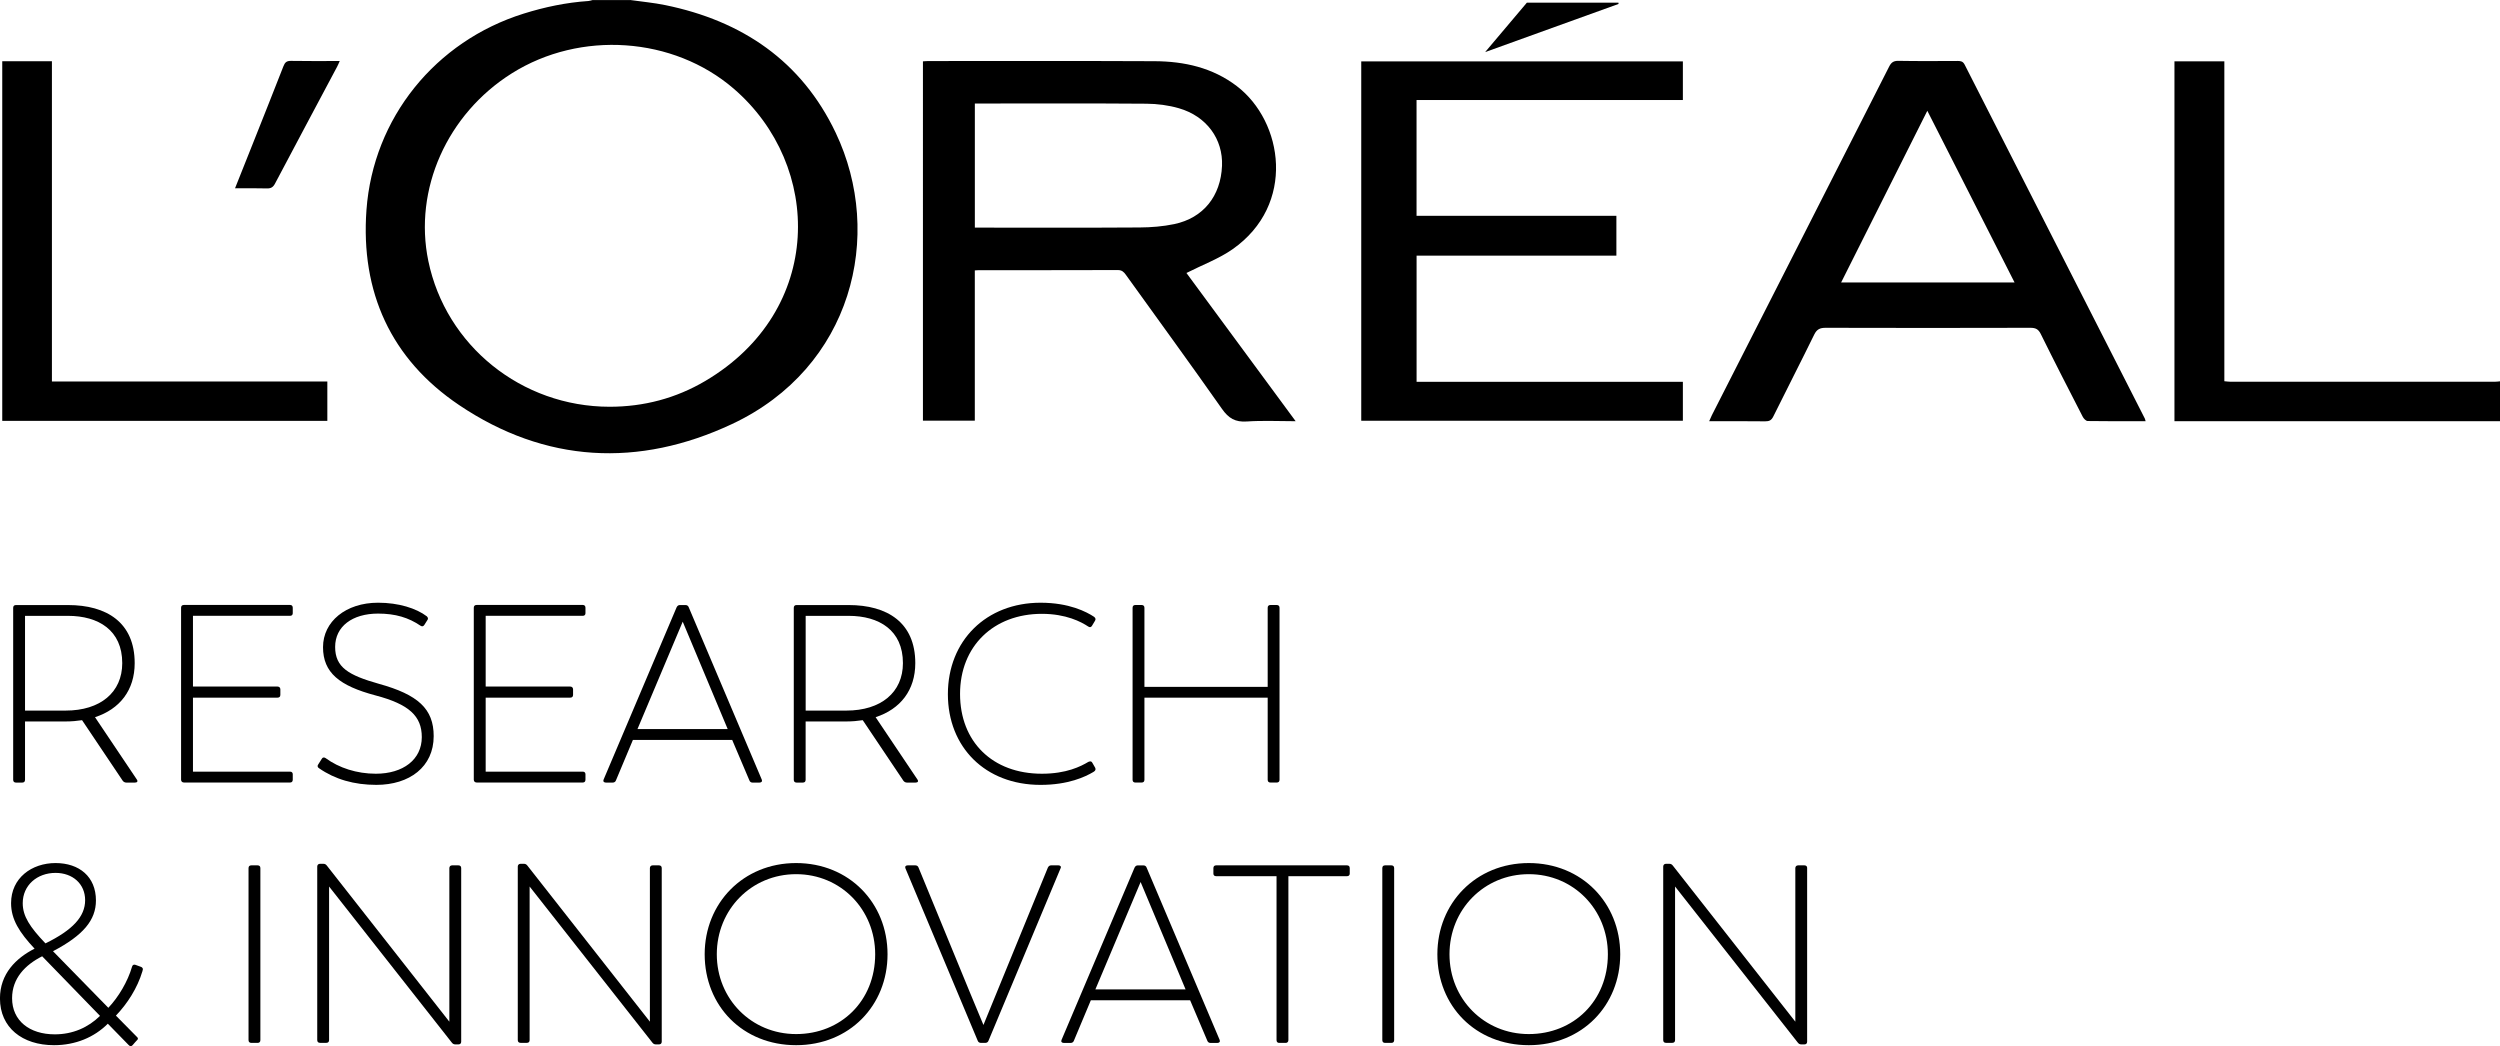
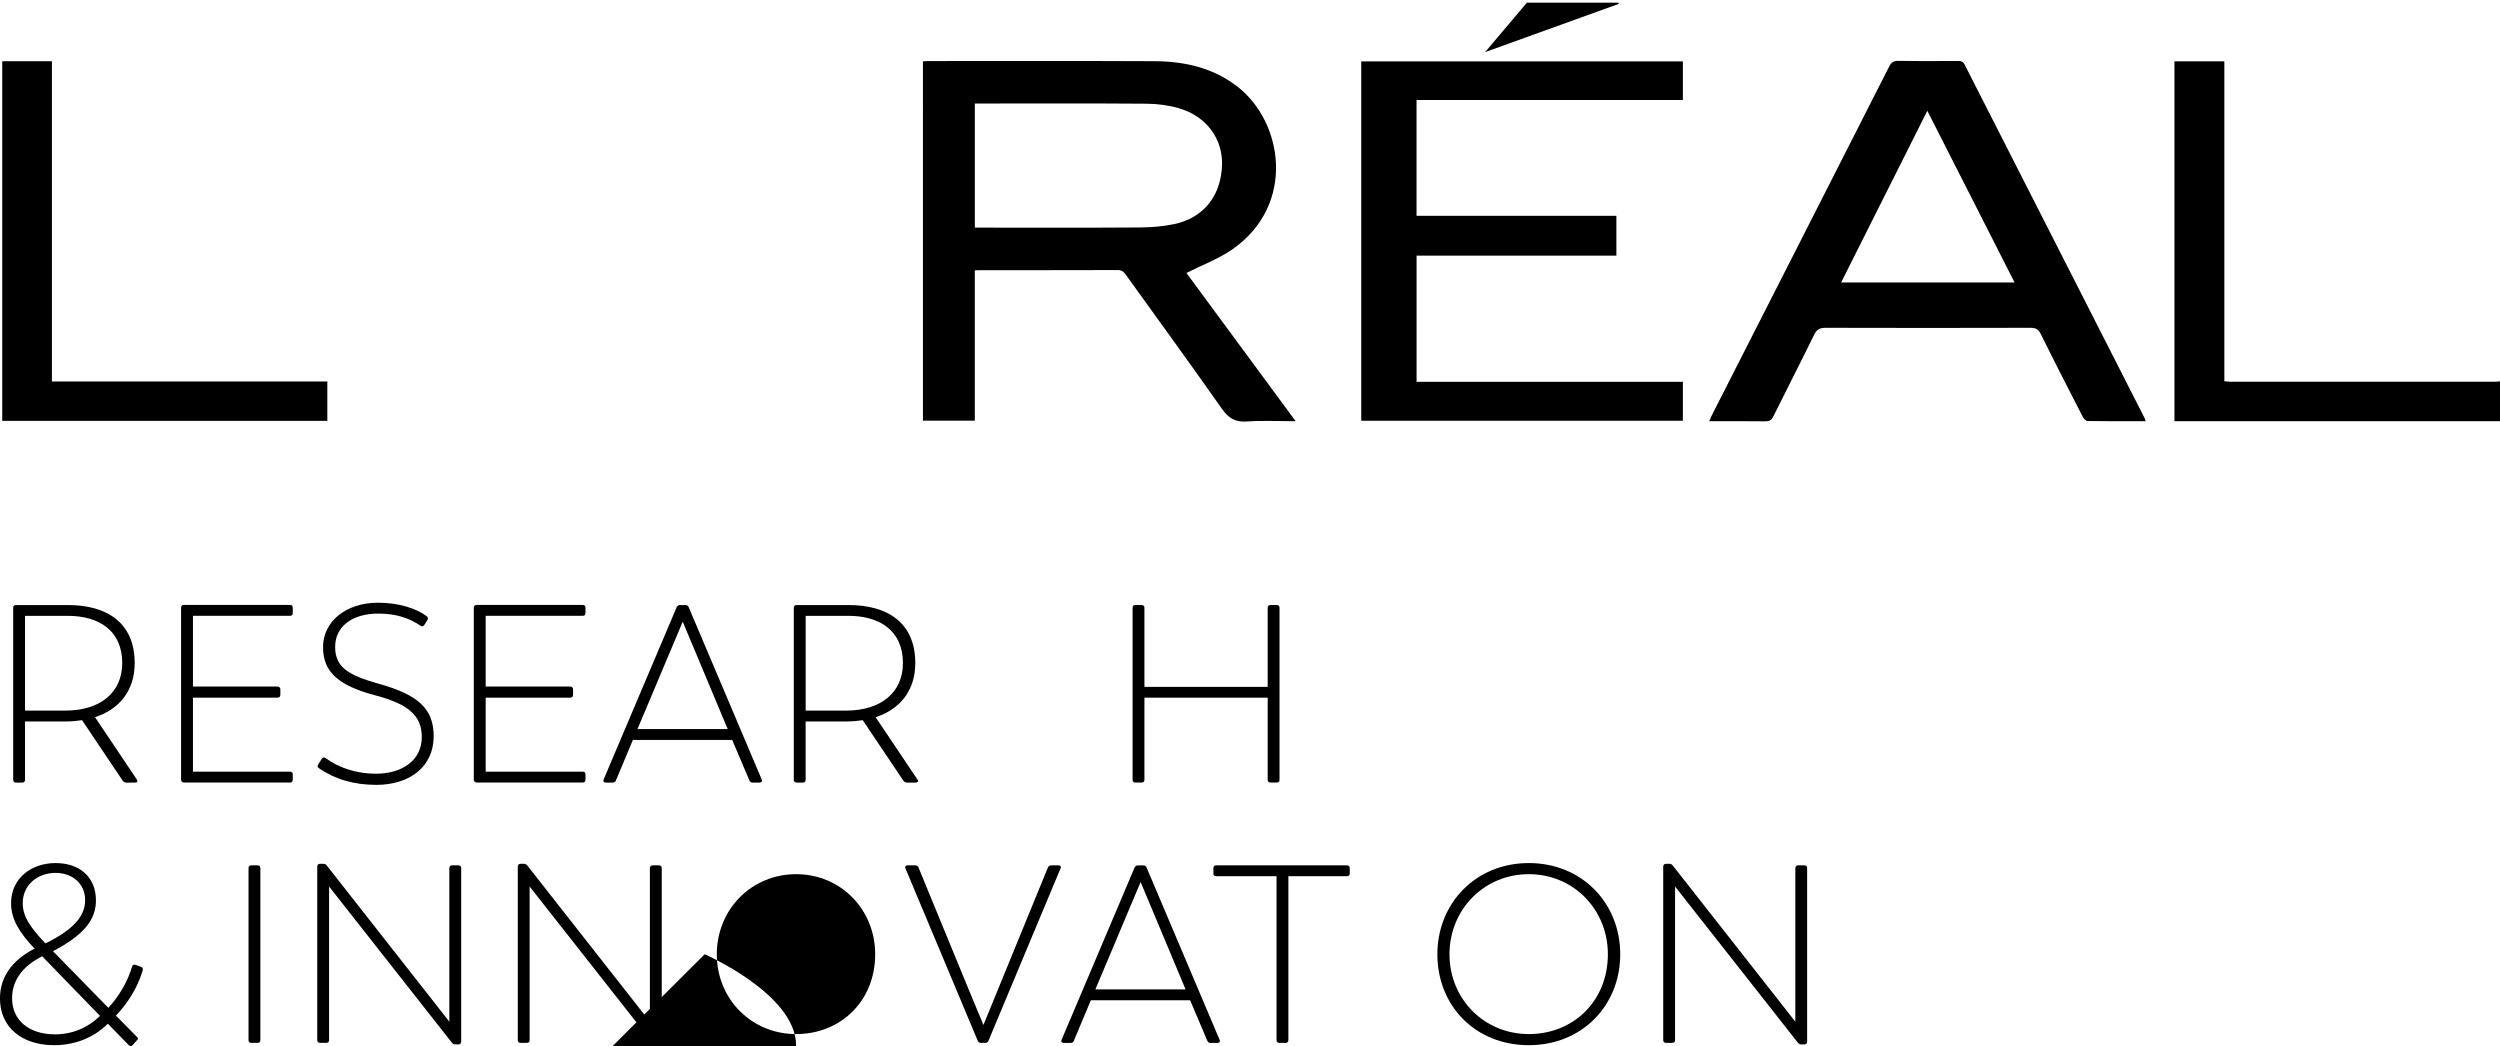
<svg xmlns="http://www.w3.org/2000/svg" id="Layer_2" data-name="Layer 2" viewBox="0 0 643.38 269.24">
  <defs>
    <style> .cls-1 { fill: #000; stroke-width: 0px; } </style>
  </defs>
  <g id="Layer_1-2" data-name="Layer 1">
    <g>
      <g>
-         <path class="cls-1" d="M162.16,0c3.01.43,6.05.7,9.02,1.31,19.8,4.05,35.09,14.38,43.88,32.84,12.58,26.42,4.24,60.48-26.68,74.98-24.02,11.26-48.04,10.06-70.25-4.9-17.54-11.82-25.35-29.09-23.82-50.19,1.73-23.7,17.75-43.44,40.47-50.54,5.44-1.7,10.97-2.86,16.66-3.24.36-.02.72-.17,1.07-.25,3.21,0,6.43,0,9.64,0ZM156.86,104.68c8.82,0,17.08-2.17,24.65-6.64,30.69-18.12,30.26-55.47,7.31-75.22-15.54-13.38-39.45-15.03-57.08-3.96-16.68,10.47-25.33,29.89-21.51,48.31,4.52,21.81,23.99,37.48,46.63,37.51Z" />
        <path class="cls-1" d="M643.38,108.4h-83.78V15.79h12.84v82.32c.63.05,1.09.13,1.55.13,22.71,0,45.42,0,68.13,0,.42,0,.85-.07,1.27-.11v10.26Z" />
        <path class="cls-1" d="M305.33,70.25c9.2,12.48,18.59,25.24,28.11,38.15-4.29,0-8.46-.21-12.59.07-2.95.2-4.67-.82-6.36-3.23-8.14-11.59-16.49-23.03-24.76-34.54-.52-.72-1.01-1.2-2.05-1.2-11.94.04-23.89.03-35.83.03-.26,0-.53.03-.98.06v38.67h-13.35V15.79c.52-.03.99-.08,1.46-.08,19.39,0,38.78-.05,58.17.04,7.63.04,14.89,1.65,21.13,6.4,11.99,9.14,15.3,30.53-1.09,42-3.49,2.44-7.63,3.96-11.85,6.1ZM250.87,58.58c.59,0,1.11,0,1.63,0,13.6,0,27.19.05,40.79-.04,2.98-.02,6.01-.26,8.92-.87,7.48-1.58,11.95-7.2,12.28-14.98.29-6.88-3.96-12.77-11.09-14.83-2.68-.78-5.57-1.15-8.37-1.17-14.18-.11-28.37-.05-42.55-.05h-1.6v31.94Z" />
        <path class="cls-1" d="M552.18,108.4c-5.06,0-9.98.03-14.91-.05-.44,0-1.04-.63-1.28-1.11-3.64-7.07-7.27-14.15-10.79-21.28-.62-1.26-1.34-1.6-2.68-1.6-17.57.05-35.13.05-52.7,0-1.47,0-2.26.39-2.93,1.75-3.45,7.05-7.04,14.03-10.52,21.06-.48.97-1.02,1.27-2.08,1.26-4.75-.06-9.5-.03-14.43-.03.29-.64.48-1.12.71-1.58,15.2-29.88,30.42-59.75,45.59-89.65.55-1.09,1.13-1.53,2.41-1.51,5.09.09,10.18.05,15.26.03.8,0,1.34.1,1.78.95,15.43,30.36,30.9,60.71,46.36,91.06.07.14.09.3.21.7ZM496,28.51c-7.47,14.88-14.79,29.45-22.18,44.18h44.63c-7.49-14.75-14.9-29.34-22.45-44.18Z" />
        <path class="cls-1" d="M364.56,98.26h68.53v10.02h-82.77V15.8h82.77v9.94h-68.54v29.8h51.43v10.25h-51.42v32.47Z" />
        <path class="cls-1" d="M.58,15.76h12.78v82.42h70.88v10.13H.58V15.76Z" />
-         <path class="cls-1" d="M60.48,48.47c1.58-3.96,3.07-7.72,4.57-11.47,2.64-6.65,5.29-13.28,7.89-19.95.38-.97.8-1.4,1.93-1.38,4.12.08,8.24.03,12.56.03-.26.57-.42,1-.64,1.41-5.34,10.04-10.7,20.07-16.01,30.13-.49.93-1.04,1.28-2.1,1.25-2.66-.08-5.32-.03-8.21-.03Z" />
        <path class="cls-1" d="M416.51.68c0,.11.01.23.02.34-11.3,4.04-23.04,8.35-34.33,12.39l10.75-12.73h23.57Z" />
      </g>
      <g>
        <path class="cls-1" d="M34.71,201.4h-2.21c-.39,0-.71-.2-.91-.46l-10.47-15.6c-1.3.2-2.73.33-4.23.33H6.44v15.02c0,.46-.26.71-.71.71h-1.62c-.46,0-.72-.26-.72-.71v-44.27c0-.46.26-.71.72-.71h13.39c9.95,0,17.16,4.48,17.16,14.95,0,6.96-3.83,11.83-10.21,13.91l10.73,15.99c.39.52.13.84-.46.84ZM16.9,182.87c8.91,0,14.56-4.68,14.56-12.22,0-8.45-6.11-12.16-13.98-12.16H6.44v24.38h10.47Z" />
        <path class="cls-1" d="M49.66,158.49v18.2h21.78c.39,0,.71.26.71.71v1.43c0,.46-.26.71-.71.71h-21.78v19.05h25.03c.39,0,.65.26.65.65v1.43c0,.46-.26.71-.65.71h-27.37c-.39,0-.72-.26-.72-.71v-44.27c0-.46.26-.71.72-.71h27.37c.39,0,.65.26.65.71v1.43c0,.39-.26.65-.65.65h-25.03Z" />
        <path class="cls-1" d="M82.09,197.69c-.39-.2-.46-.65-.19-.97l.91-1.43c.19-.39.58-.46.97-.2,3.45,2.54,8.06,4.03,12.94,4.03,7.02,0,11.83-3.64,11.83-9.42,0-5.4-3.25-8.45-11.9-10.73-9.3-2.47-13.52-5.85-13.52-12.42s5.85-11.44,14.17-11.44c5.27,0,9.82,1.43,12.55,3.51.32.33.39.65.13.97l-.78,1.24c-.26.39-.58.46-.98.2-3.06-2.08-6.44-3.12-10.92-3.12-6.63,0-11.05,3.31-11.05,8.58s3.45,7.28,11.25,9.49c10.08,2.79,14.11,6.44,14.11,13.46,0,7.93-6.24,12.55-14.76,12.55-5.72,0-10.66-1.43-14.76-4.29Z" />
        <path class="cls-1" d="M124.99,158.49v18.2h21.78c.39,0,.71.26.71.71v1.43c0,.46-.26.71-.71.71h-21.78v19.05h25.03c.39,0,.65.26.65.65v1.43c0,.46-.26.71-.65.71h-27.37c-.39,0-.72-.26-.72-.71v-44.27c0-.46.26-.71.72-.71h27.37c.39,0,.65.26.65.71v1.43c0,.39-.26.65-.65.65h-25.03Z" />
        <path class="cls-1" d="M195.45,201.4h-1.82c-.33,0-.65-.2-.78-.58l-4.42-10.4h-25.55l-4.36,10.4c-.13.39-.46.58-.84.58h-1.76c-.52,0-.78-.33-.58-.78l18.79-44.33c.2-.39.46-.58.85-.58h1.43c.39,0,.71.19.84.58l18.79,44.33c.2.46-.06.78-.58.78ZM164.06,187.62h23.21l-11.57-27.63-11.64,27.63Z" />
        <path class="cls-1" d="M235.62,201.4h-2.21c-.39,0-.71-.2-.91-.46l-10.47-15.6c-1.3.2-2.73.33-4.23.33h-10.47v15.02c0,.46-.26.71-.71.71h-1.62c-.46,0-.72-.26-.72-.71v-44.27c0-.46.26-.71.72-.71h13.39c9.95,0,17.16,4.48,17.16,14.95,0,6.96-3.83,11.83-10.21,13.91l10.73,15.99c.39.52.13.84-.46.84ZM217.81,182.87c8.91,0,14.56-4.68,14.56-12.22,0-8.45-6.11-12.16-13.98-12.16h-11.05v24.38h10.47Z" />
-         <path class="cls-1" d="M243.94,178.64c0-13.78,9.88-23.53,23.86-23.53,7.35,0,11.83,2.34,13.78,3.64.39.33.46.65.2,1.04l-.78,1.3c-.26.39-.58.39-.97.13-1.76-1.17-5.66-3.25-11.9-3.25-12.42,0-21.06,8.32-21.06,20.61s8.32,20.54,21.06,20.54c6.31,0,10.01-1.88,11.96-3.05.46-.2.84-.2,1.04.26l.71,1.24c.2.39.13.78-.46,1.1-2.08,1.24-6.44,3.32-13.58,3.32-14.3,0-23.86-9.75-23.86-23.34Z" />
        <path class="cls-1" d="M329.29,156.41v44.27c0,.46-.26.71-.72.71h-1.62c-.46,0-.71-.26-.71-.71v-21.13h-31.72v21.13c0,.46-.26.71-.72.71h-1.62c-.46,0-.71-.26-.71-.71v-44.27c0-.46.26-.71.71-.71h1.62c.46,0,.72.26.72.71v20.35h31.72v-20.35c0-.46.26-.71.71-.71h1.62c.46,0,.72.26.72.71Z" />
        <path class="cls-1" d="M36.66,249.93c-1.3,4.36-3.9,8.39-6.83,11.44l5.33,5.4c.32.26.52.58.06.97-.33.33-.52.58-1.1,1.24-.39.39-.65.33-1.04-.07l-5.33-5.46c-3.51,3.51-8.32,5.53-13.85,5.53-8.19,0-13.91-4.55-13.91-12.03,0-6.37,4.16-10.4,8.91-12.81-3.9-4.16-6.05-7.54-6.05-11.7,0-6.5,5.33-10.33,11.44-10.33s10.4,3.51,10.4,9.62c0,5.07-3.25,8.97-11.05,13.07l14.24,14.56c2.6-2.73,5-6.76,6.11-10.6.13-.46.46-.58.85-.46l1.43.52c.39.13.65.46.39,1.1ZM25.74,261.44l-14.89-15.34c-4.36,2.21-7.74,5.66-7.74,10.79,0,5.79,4.48,9.3,10.99,9.3,4.62,0,8.58-1.75,11.64-4.75ZM5.85,232.45c0,3.32,1.82,6.11,5.85,10.33,7.02-3.44,10.21-6.89,10.21-11.12s-3.25-7.02-7.61-7.02c-4.75,0-8.45,3.19-8.45,7.8Z" />
        <path class="cls-1" d="M63.96,267.68v-44.27c0-.46.26-.71.72-.71h1.62c.46,0,.71.26.71.71v44.27c0,.46-.26.71-.71.71h-1.62c-.46,0-.72-.26-.72-.71Z" />
        <path class="cls-1" d="M118.69,223.41v44.66c0,.46-.26.71-.72.71h-.78c-.39,0-.65-.13-.91-.46l-31.59-40.17v39.52c0,.46-.26.71-.71.71h-1.62c-.46,0-.72-.26-.72-.71v-44.66c0-.39.26-.71.72-.71h.84c.39,0,.65.13.91.46l31.53,40.17v-39.52c0-.39.26-.71.71-.71h1.62c.46,0,.72.26.72.71Z" />
        <path class="cls-1" d="M170.3,223.41v44.66c0,.46-.26.71-.72.71h-.78c-.39,0-.65-.13-.91-.46l-31.59-40.17v39.52c0,.46-.26.71-.71.71h-1.62c-.46,0-.72-.26-.72-.71v-44.66c0-.39.26-.71.72-.71h.84c.39,0,.65.13.91.46l31.53,40.17v-39.52c0-.39.26-.71.71-.71h1.62c.46,0,.72.26.72.71Z" />
-         <path class="cls-1" d="M181.35,245.58c0-13.13,9.88-23.47,23.53-23.47s23.53,10.27,23.53,23.47-9.82,23.4-23.53,23.4-23.53-10.08-23.53-23.4ZM225.23,245.58c0-11.51-8.84-20.61-20.35-20.61s-20.41,9.1-20.41,20.61,8.91,20.54,20.41,20.54,20.35-8.51,20.35-20.54Z" />
+         <path class="cls-1" d="M181.35,245.58s23.53,10.27,23.53,23.47-9.82,23.4-23.53,23.4-23.53-10.08-23.53-23.4ZM225.23,245.58c0-11.51-8.84-20.61-20.35-20.61s-20.41,9.1-20.41,20.61,8.91,20.54,20.41,20.54,20.35-8.51,20.35-20.54Z" />
        <path class="cls-1" d="M272.93,223.48l-18.53,44.33c-.13.39-.46.58-.85.58h-1.1c-.39,0-.71-.2-.84-.58l-18.59-44.33c-.19-.46.06-.78.58-.78h1.95c.39,0,.71.19.84.58l13.13,31.92,3.57,8.58,16.58-40.5c.2-.39.46-.58.85-.58h1.89c.45,0,.78.32.52.78Z" />
        <path class="cls-1" d="M313.3,268.4h-1.82c-.33,0-.65-.2-.78-.58l-4.42-10.4h-25.55l-4.36,10.4c-.13.39-.46.58-.84.58h-1.76c-.52,0-.78-.33-.58-.78l18.79-44.33c.2-.39.46-.58.84-.58h1.43c.39,0,.71.19.84.58l18.79,44.33c.19.46-.07.78-.58.78ZM281.9,254.62h23.21l-11.57-27.63-11.64,27.63Z" />
        <path class="cls-1" d="M347.36,223.41v1.43c0,.39-.26.65-.71.65h-15.08v42.19c0,.39-.26.71-.65.71h-1.75c-.39,0-.65-.26-.65-.71v-42.19h-15.54c-.46,0-.71-.26-.71-.65v-1.43c0-.46.26-.71.71-.71h33.67c.46,0,.71.26.71.71Z" />
-         <path class="cls-1" d="M355.74,267.68v-44.27c0-.46.26-.71.71-.71h1.62c.46,0,.72.26.72.71v44.27c0,.46-.26.71-.72.71h-1.62c-.46,0-.71-.26-.71-.71Z" />
        <path class="cls-1" d="M369.91,245.58c0-13.13,9.88-23.47,23.53-23.47s23.53,10.27,23.53,23.47-9.82,23.4-23.53,23.4-23.53-10.08-23.53-23.4ZM413.79,245.58c0-11.51-8.84-20.61-20.35-20.61s-20.41,9.1-20.41,20.61,8.91,20.54,20.41,20.54,20.35-8.51,20.35-20.54Z" />
        <path class="cls-1" d="M465.07,223.41v44.66c0,.46-.26.71-.71.71h-.78c-.39,0-.65-.13-.91-.46l-31.59-40.17v39.52c0,.46-.26.71-.72.71h-1.62c-.46,0-.71-.26-.71-.71v-44.66c0-.39.26-.71.71-.71h.85c.39,0,.65.13.91.46l31.53,40.17v-39.52c0-.39.26-.71.72-.71h1.62c.46,0,.71.26.71.71Z" />
      </g>
    </g>
  </g>
</svg>